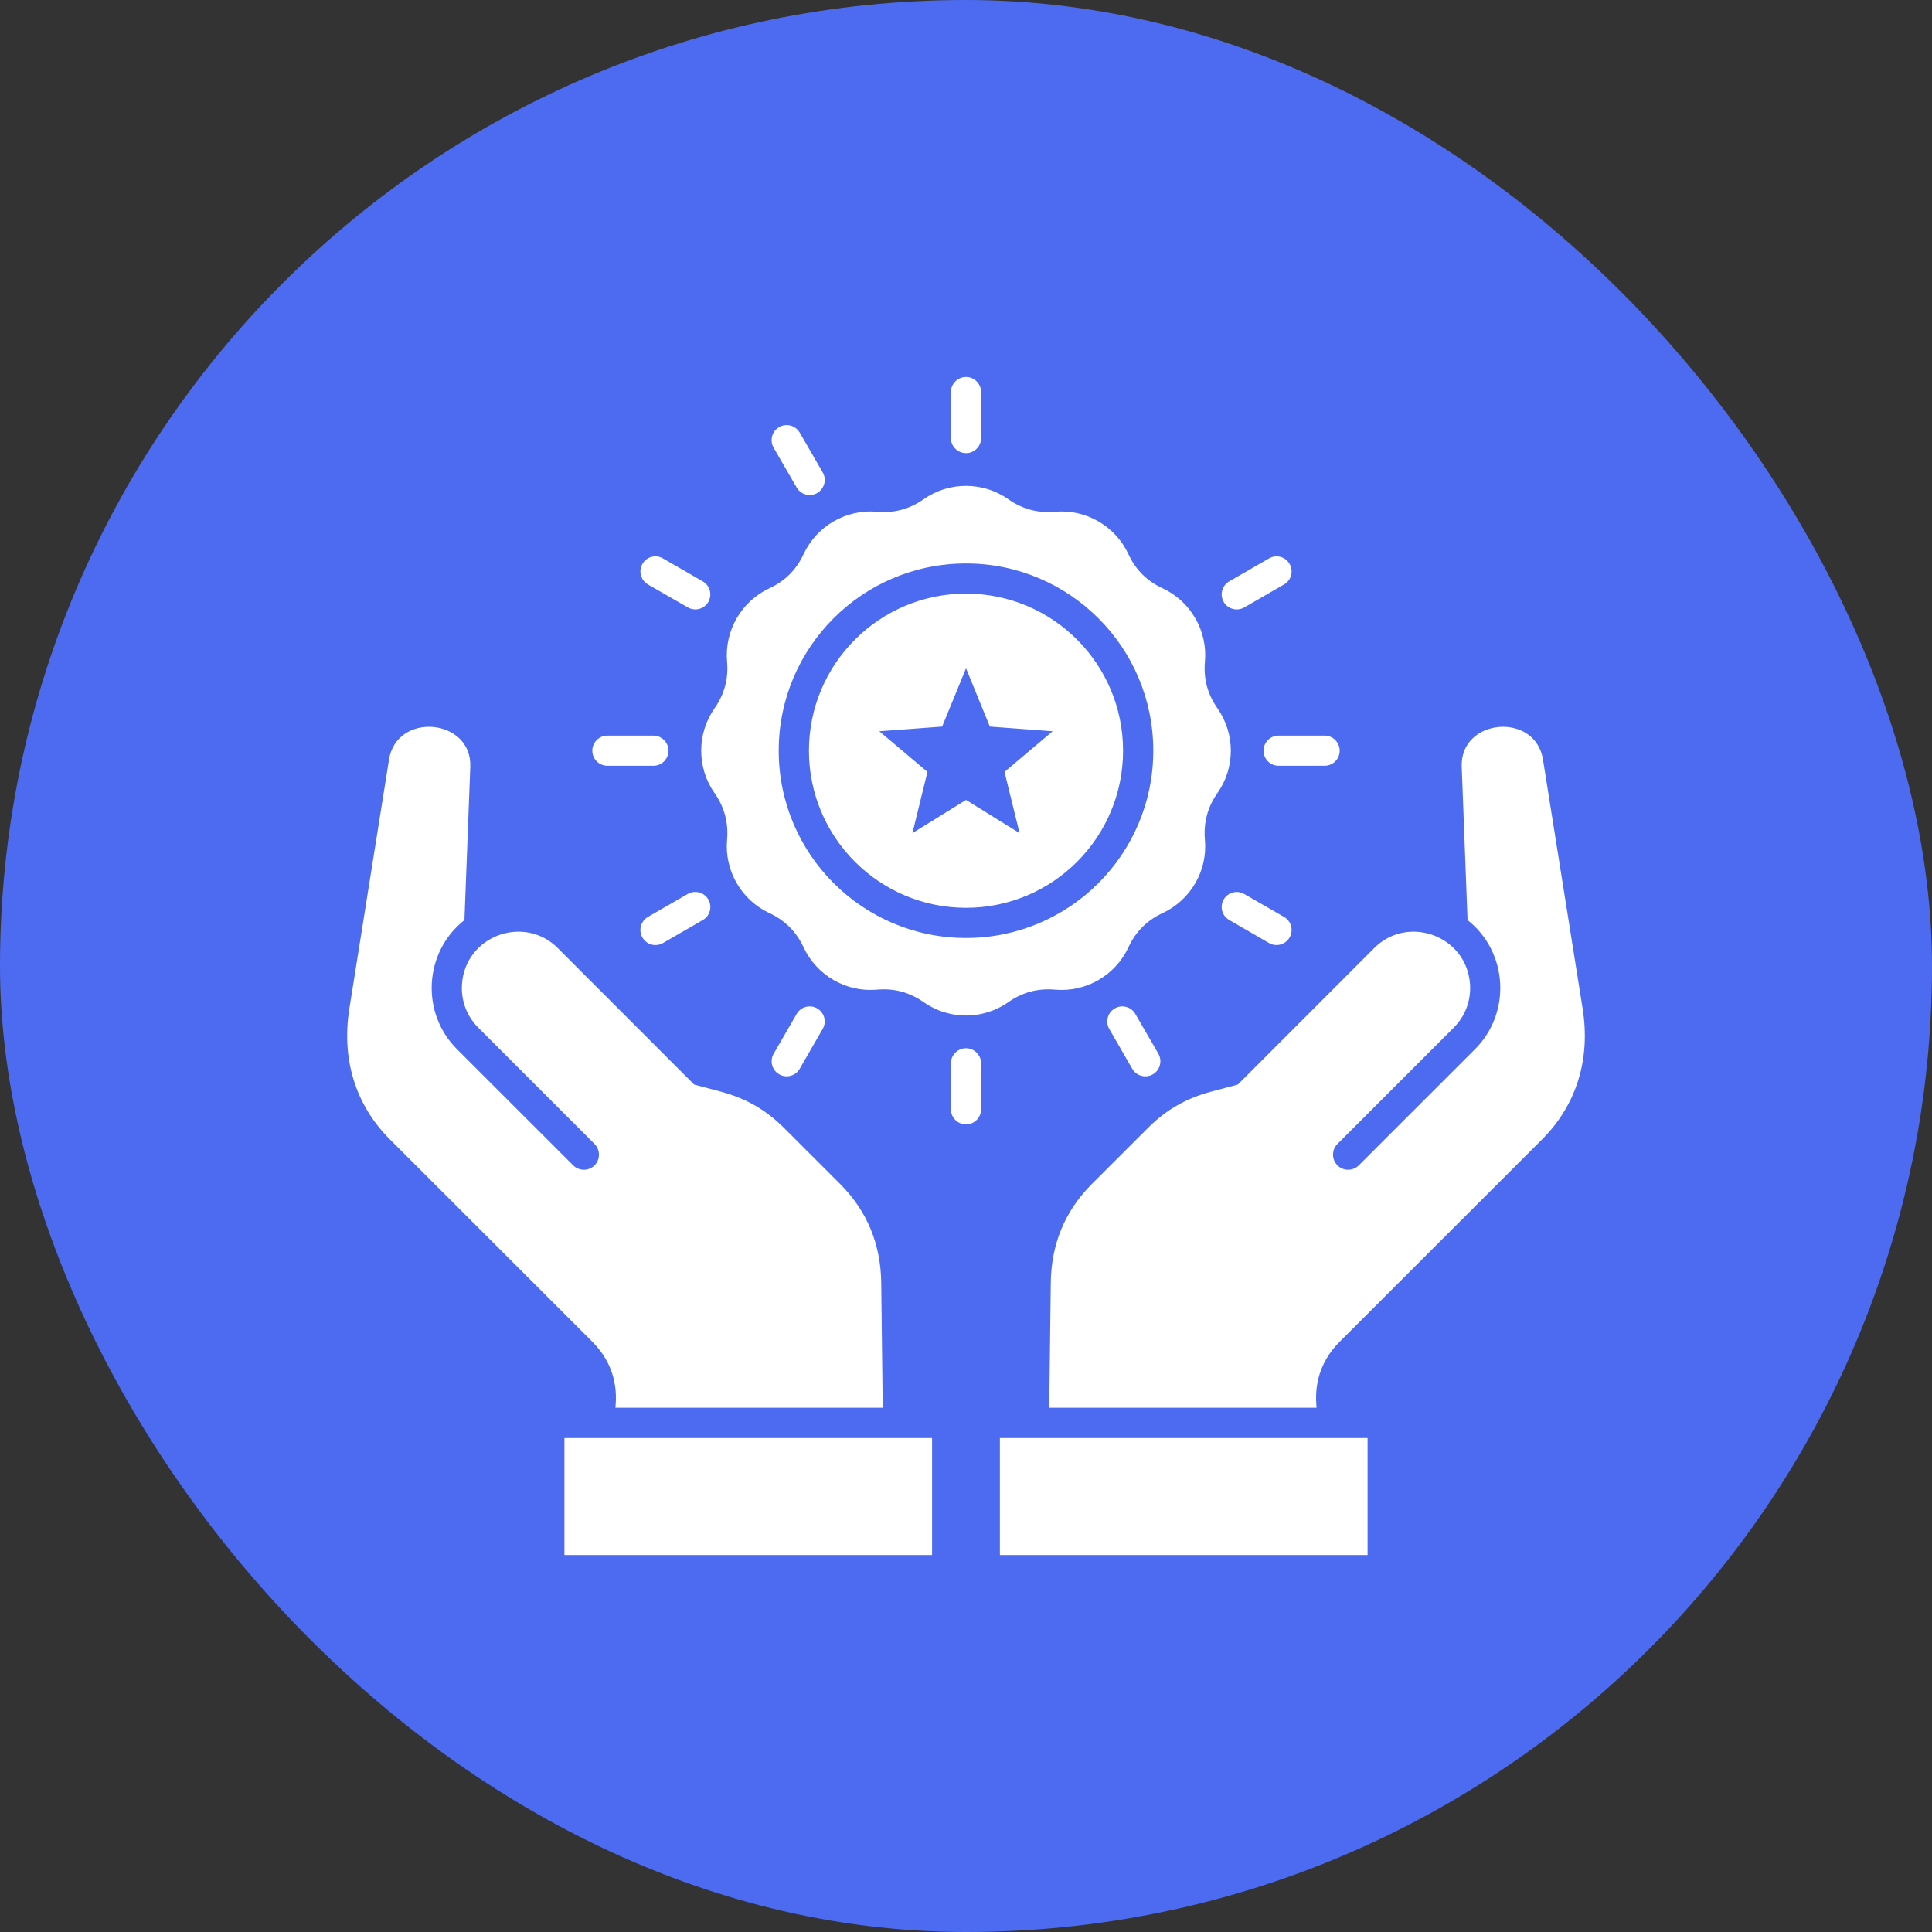
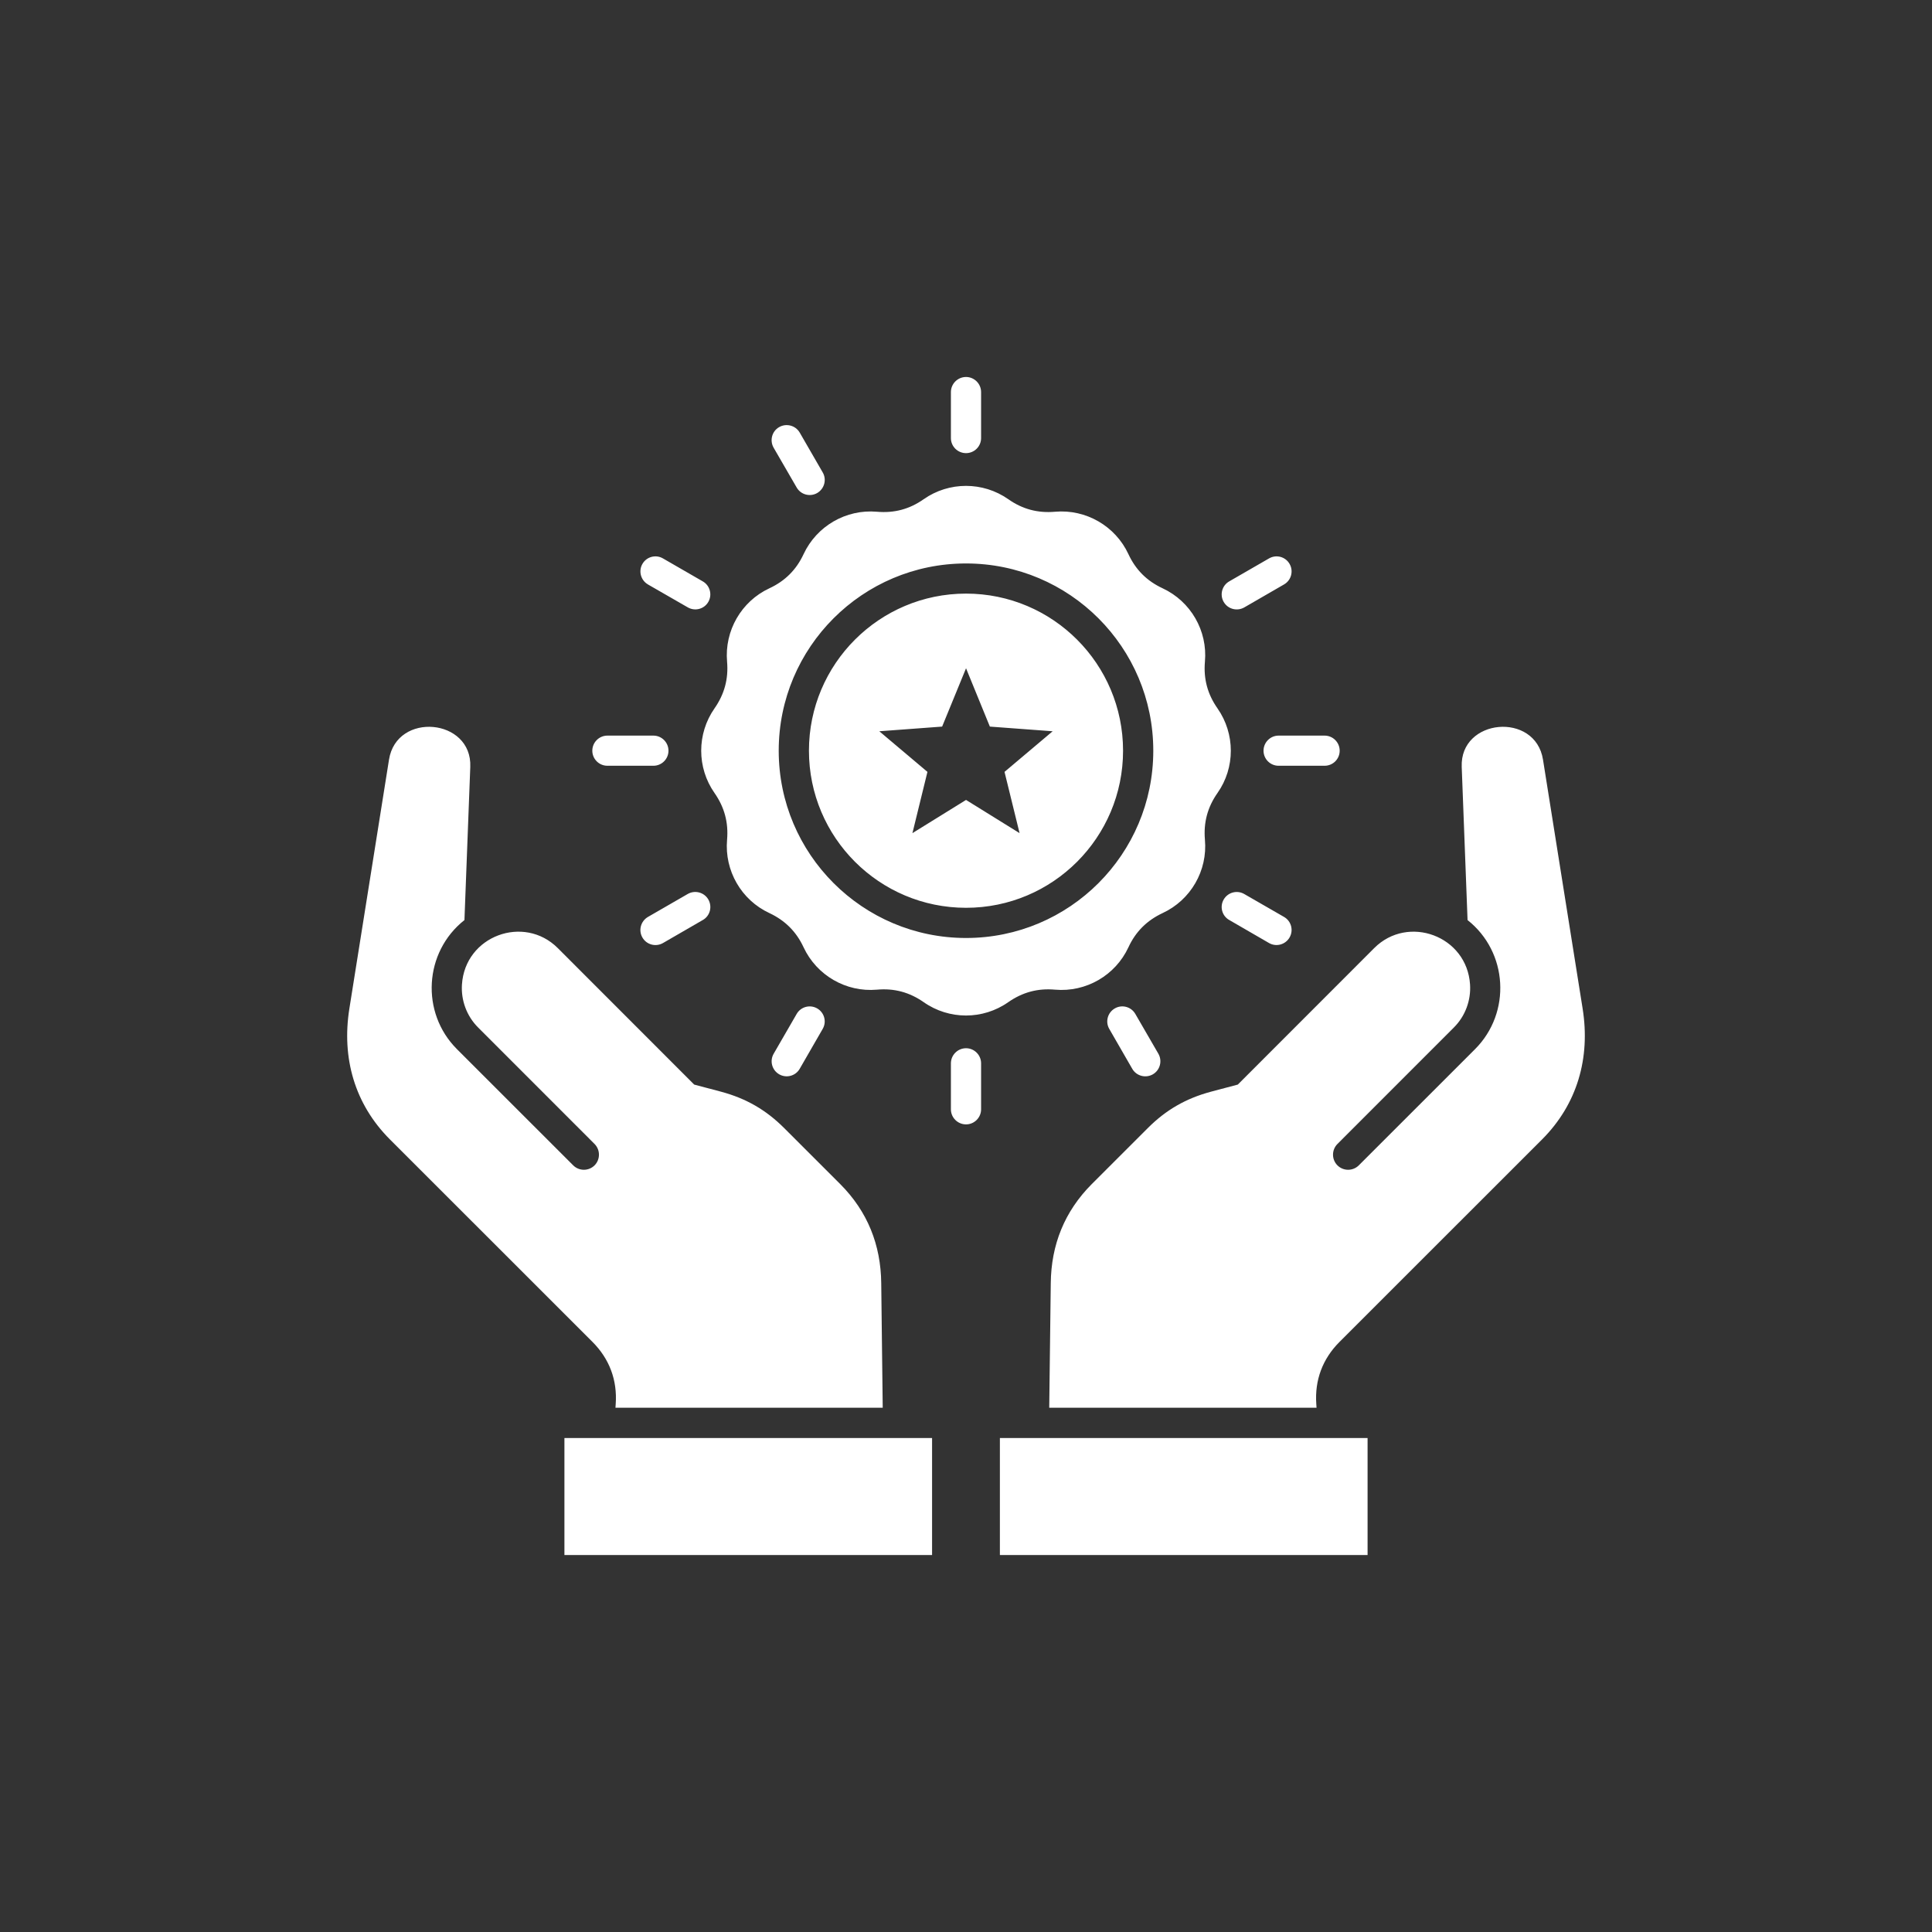
<svg xmlns="http://www.w3.org/2000/svg" width="48" height="48" viewBox="0 0 48 48" fill="none">
  <rect x="0" y="0" width="48" height="48" fill="#333333" stroke="none" />
-   <rect width="48" height="48" rx="24" fill="#4D6BF0" />
  <path fill-rule="evenodd" clip-rule="evenodd" d="M24.001 14.748C26.155 14.748 27.902 16.495 27.902 18.651C27.902 20.808 26.155 22.554 24.001 22.554C21.846 22.554 20.098 20.806 20.098 18.651C20.098 16.497 21.845 14.748 24.001 14.748ZM11.539 22.859L11.684 19.053C11.732 17.847 9.856 17.677 9.665 18.871L8.68 25.059C8.485 26.284 8.811 27.43 9.686 28.307L14.719 33.338C15.141 33.76 15.339 34.288 15.297 34.883L15.291 34.975H21.931L21.894 31.882C21.884 30.924 21.552 30.098 20.876 29.419L19.483 28.027C19.031 27.575 18.539 27.292 17.922 27.125L17.247 26.946L13.858 23.555C13.018 22.715 11.553 23.249 11.477 24.461C11.452 24.845 11.59 25.242 11.883 25.532L14.772 28.422C14.917 28.569 14.917 28.806 14.772 28.953C14.625 29.099 14.388 29.099 14.241 28.953L11.351 26.064C10.447 25.159 10.533 23.653 11.539 22.859L11.539 22.859ZM23.157 38.634H14.023V35.727H23.157V38.634ZM36.461 22.859L36.316 19.053C36.268 17.847 38.144 17.677 38.335 18.871L39.32 25.059C39.515 26.284 39.189 27.43 38.314 28.307L33.281 33.338C32.859 33.76 32.661 34.288 32.703 34.883L32.709 34.975H26.068L26.106 31.882C26.116 30.924 26.448 30.098 27.124 29.419L28.517 28.027C28.968 27.575 29.461 27.292 30.078 27.125L30.753 26.946L34.142 23.555C34.981 22.715 36.447 23.249 36.523 24.461C36.548 24.845 36.41 25.242 36.117 25.532L33.228 28.422C33.082 28.569 33.082 28.806 33.228 28.953C33.375 29.099 33.612 29.099 33.759 28.953L36.649 26.064C37.552 25.159 37.467 23.653 36.461 22.859ZM24.842 38.634H33.977V35.727H24.842V38.634ZM23.625 9.742C23.625 9.534 23.794 9.366 24.001 9.366C24.206 9.366 24.375 9.534 24.375 9.742V10.884C24.375 11.092 24.206 11.258 24.001 11.258C23.794 11.258 23.625 11.092 23.625 10.884V9.742ZM19.221 11.124C19.118 10.945 19.178 10.714 19.357 10.612C19.536 10.509 19.765 10.569 19.869 10.748L20.44 11.737C20.544 11.915 20.482 12.144 20.303 12.249C20.125 12.351 19.896 12.291 19.793 12.112L19.221 11.124ZM16.098 14.52C15.92 14.417 15.858 14.188 15.961 14.01C16.064 13.831 16.292 13.77 16.47 13.873L17.46 14.444C17.639 14.546 17.701 14.775 17.598 14.954C17.495 15.133 17.267 15.193 17.088 15.09L16.097 14.52H16.098ZM31.902 22.781C32.081 22.884 32.142 23.112 32.039 23.291C31.936 23.47 31.708 23.532 31.53 23.43L30.54 22.857C30.361 22.756 30.299 22.528 30.402 22.349C30.505 22.17 30.733 22.108 30.912 22.211L31.902 22.781H31.902ZM28.779 26.179C28.882 26.358 28.822 26.587 28.643 26.691C28.464 26.794 28.235 26.734 28.131 26.555L27.56 25.564C27.456 25.385 27.518 25.157 27.697 25.054C27.875 24.95 28.104 25.012 28.207 25.191L28.779 26.179L28.779 26.179ZM24.375 27.561C24.375 27.767 24.206 27.935 24.001 27.935C23.794 27.935 23.625 27.767 23.625 27.561V26.418C23.625 26.211 23.794 26.043 24.001 26.043C24.206 26.043 24.375 26.211 24.375 26.418V27.561ZM19.869 26.553C19.767 26.732 19.538 26.794 19.359 26.691C19.18 26.588 19.118 26.36 19.221 26.181L19.793 25.191C19.896 25.012 20.124 24.951 20.303 25.054C20.481 25.157 20.543 25.384 20.44 25.562L19.869 26.553ZM16.471 23.43C16.292 23.532 16.064 23.472 15.961 23.293C15.857 23.114 15.919 22.886 16.098 22.781L17.086 22.211C17.265 22.108 17.494 22.168 17.598 22.347C17.701 22.526 17.641 22.755 17.462 22.857L16.471 23.43L16.471 23.43ZM31.53 13.873C31.709 13.77 31.936 13.831 32.039 14.01C32.142 14.188 32.081 14.417 31.902 14.52L30.912 15.092C30.733 15.193 30.505 15.133 30.402 14.954C30.299 14.775 30.361 14.546 30.54 14.444L31.53 13.873L31.53 13.873ZM32.909 18.276C33.116 18.276 33.284 18.444 33.284 18.651C33.284 18.859 33.116 19.025 32.909 19.025H31.766C31.561 19.025 31.392 18.859 31.392 18.651C31.392 18.444 31.561 18.276 31.766 18.276H32.909ZM15.091 19.025C14.884 19.025 14.716 18.858 14.716 18.651C14.716 18.444 14.884 18.276 15.091 18.276H16.234C16.439 18.276 16.608 18.444 16.608 18.651C16.608 18.859 16.439 19.025 16.234 19.025H15.091ZM22.948 12.403C23.579 11.961 24.421 11.961 25.051 12.403C25.404 12.651 25.785 12.752 26.214 12.714C26.979 12.647 27.711 13.069 28.035 13.767C28.216 14.157 28.495 14.435 28.885 14.616C29.583 14.941 30.005 15.671 29.936 16.439C29.899 16.867 30.001 17.246 30.248 17.599C30.689 18.23 30.691 19.073 30.248 19.702C30.001 20.054 29.899 20.435 29.936 20.864C30.005 21.631 29.583 22.361 28.885 22.685C28.495 22.868 28.215 23.146 28.035 23.536C27.711 24.234 26.981 24.655 26.214 24.588C25.785 24.549 25.404 24.652 25.051 24.898C24.421 25.341 23.579 25.341 22.948 24.898C22.596 24.652 22.215 24.549 21.786 24.588C21.021 24.655 20.291 24.234 19.965 23.536C19.784 23.146 19.504 22.868 19.115 22.685C18.417 22.361 17.997 21.631 18.064 20.864C18.101 20.435 17.998 20.054 17.752 19.702C17.311 19.073 17.311 18.23 17.752 17.599C17.998 17.246 18.101 16.867 18.064 16.439C17.997 15.671 18.417 14.941 19.115 14.616C19.504 14.435 19.784 14.157 19.965 13.767C20.291 13.069 21.021 12.647 21.786 12.714C22.215 12.752 22.596 12.651 22.948 12.403ZM24.001 13.999C26.57 13.999 28.653 16.081 28.653 18.651C28.653 21.222 26.57 23.304 24.001 23.304C21.432 23.304 19.347 21.22 19.347 18.651C19.347 16.082 21.43 13.999 24.001 13.999ZM24.001 16.603L24.593 18.052L26.153 18.168L24.957 19.177L25.331 20.699L24.001 19.874L22.669 20.699L23.042 19.177L21.846 18.168L23.407 18.052L24.001 16.603Z" fill="white" />
</svg>